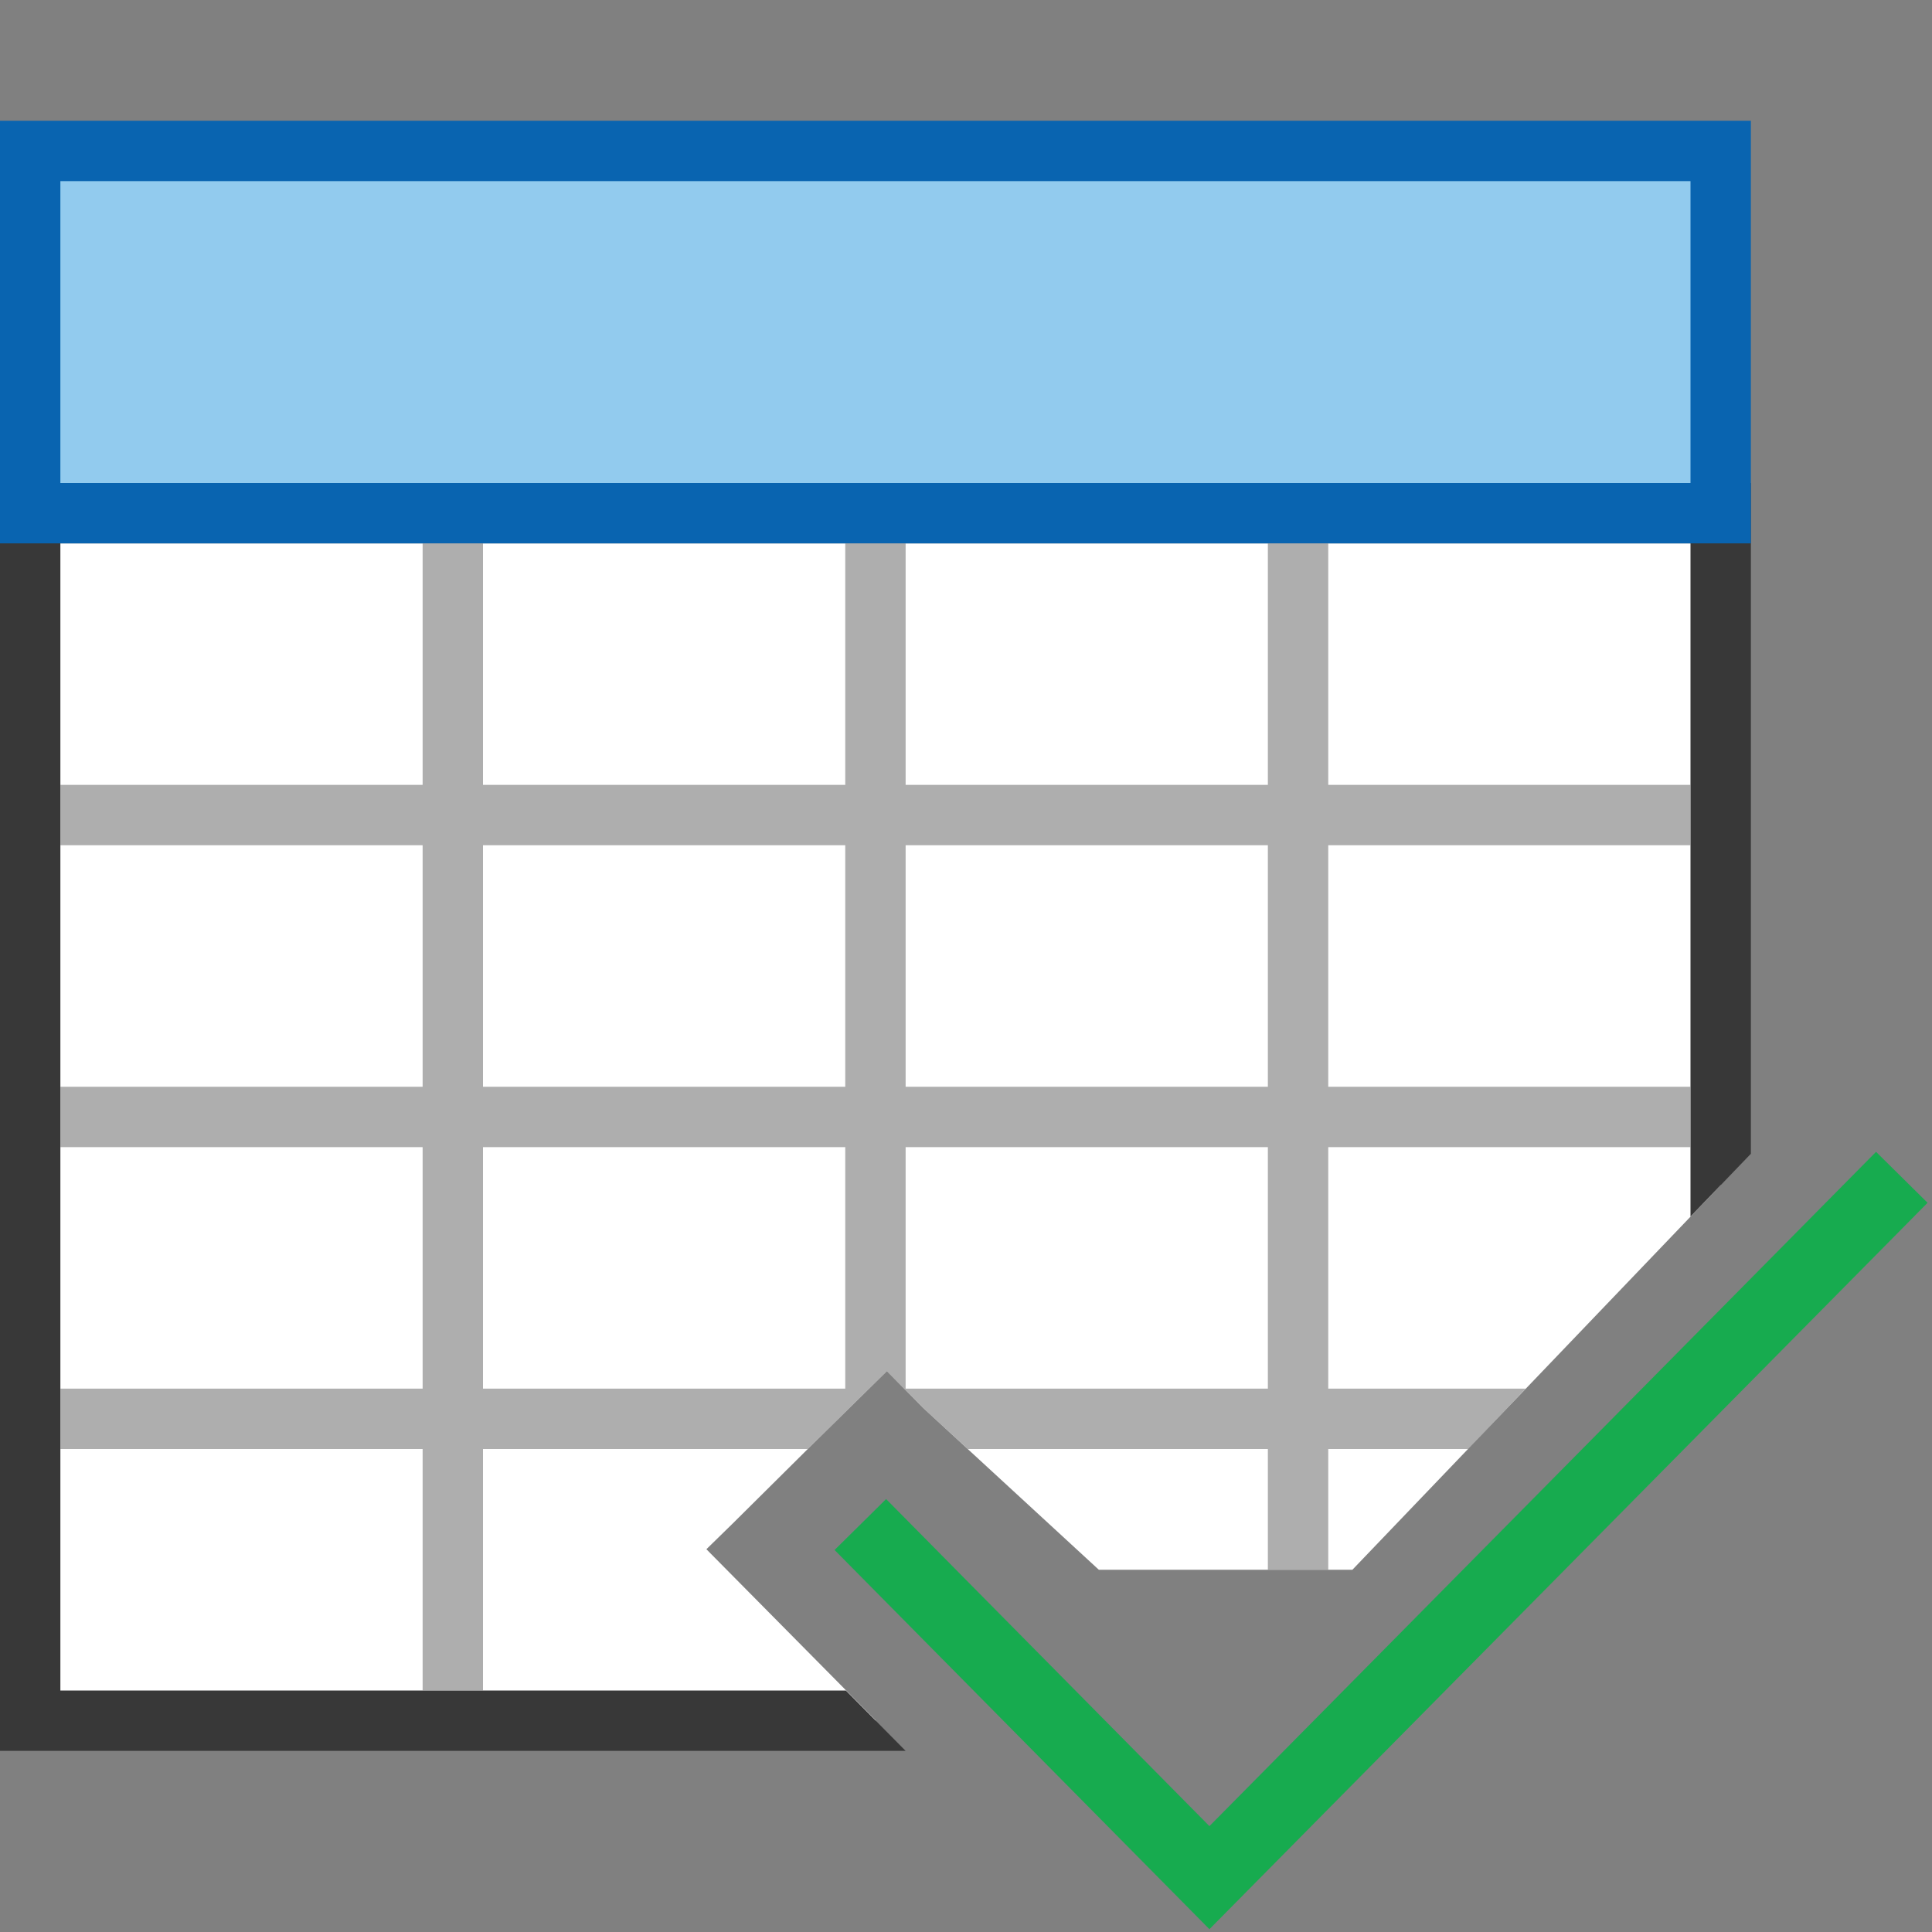
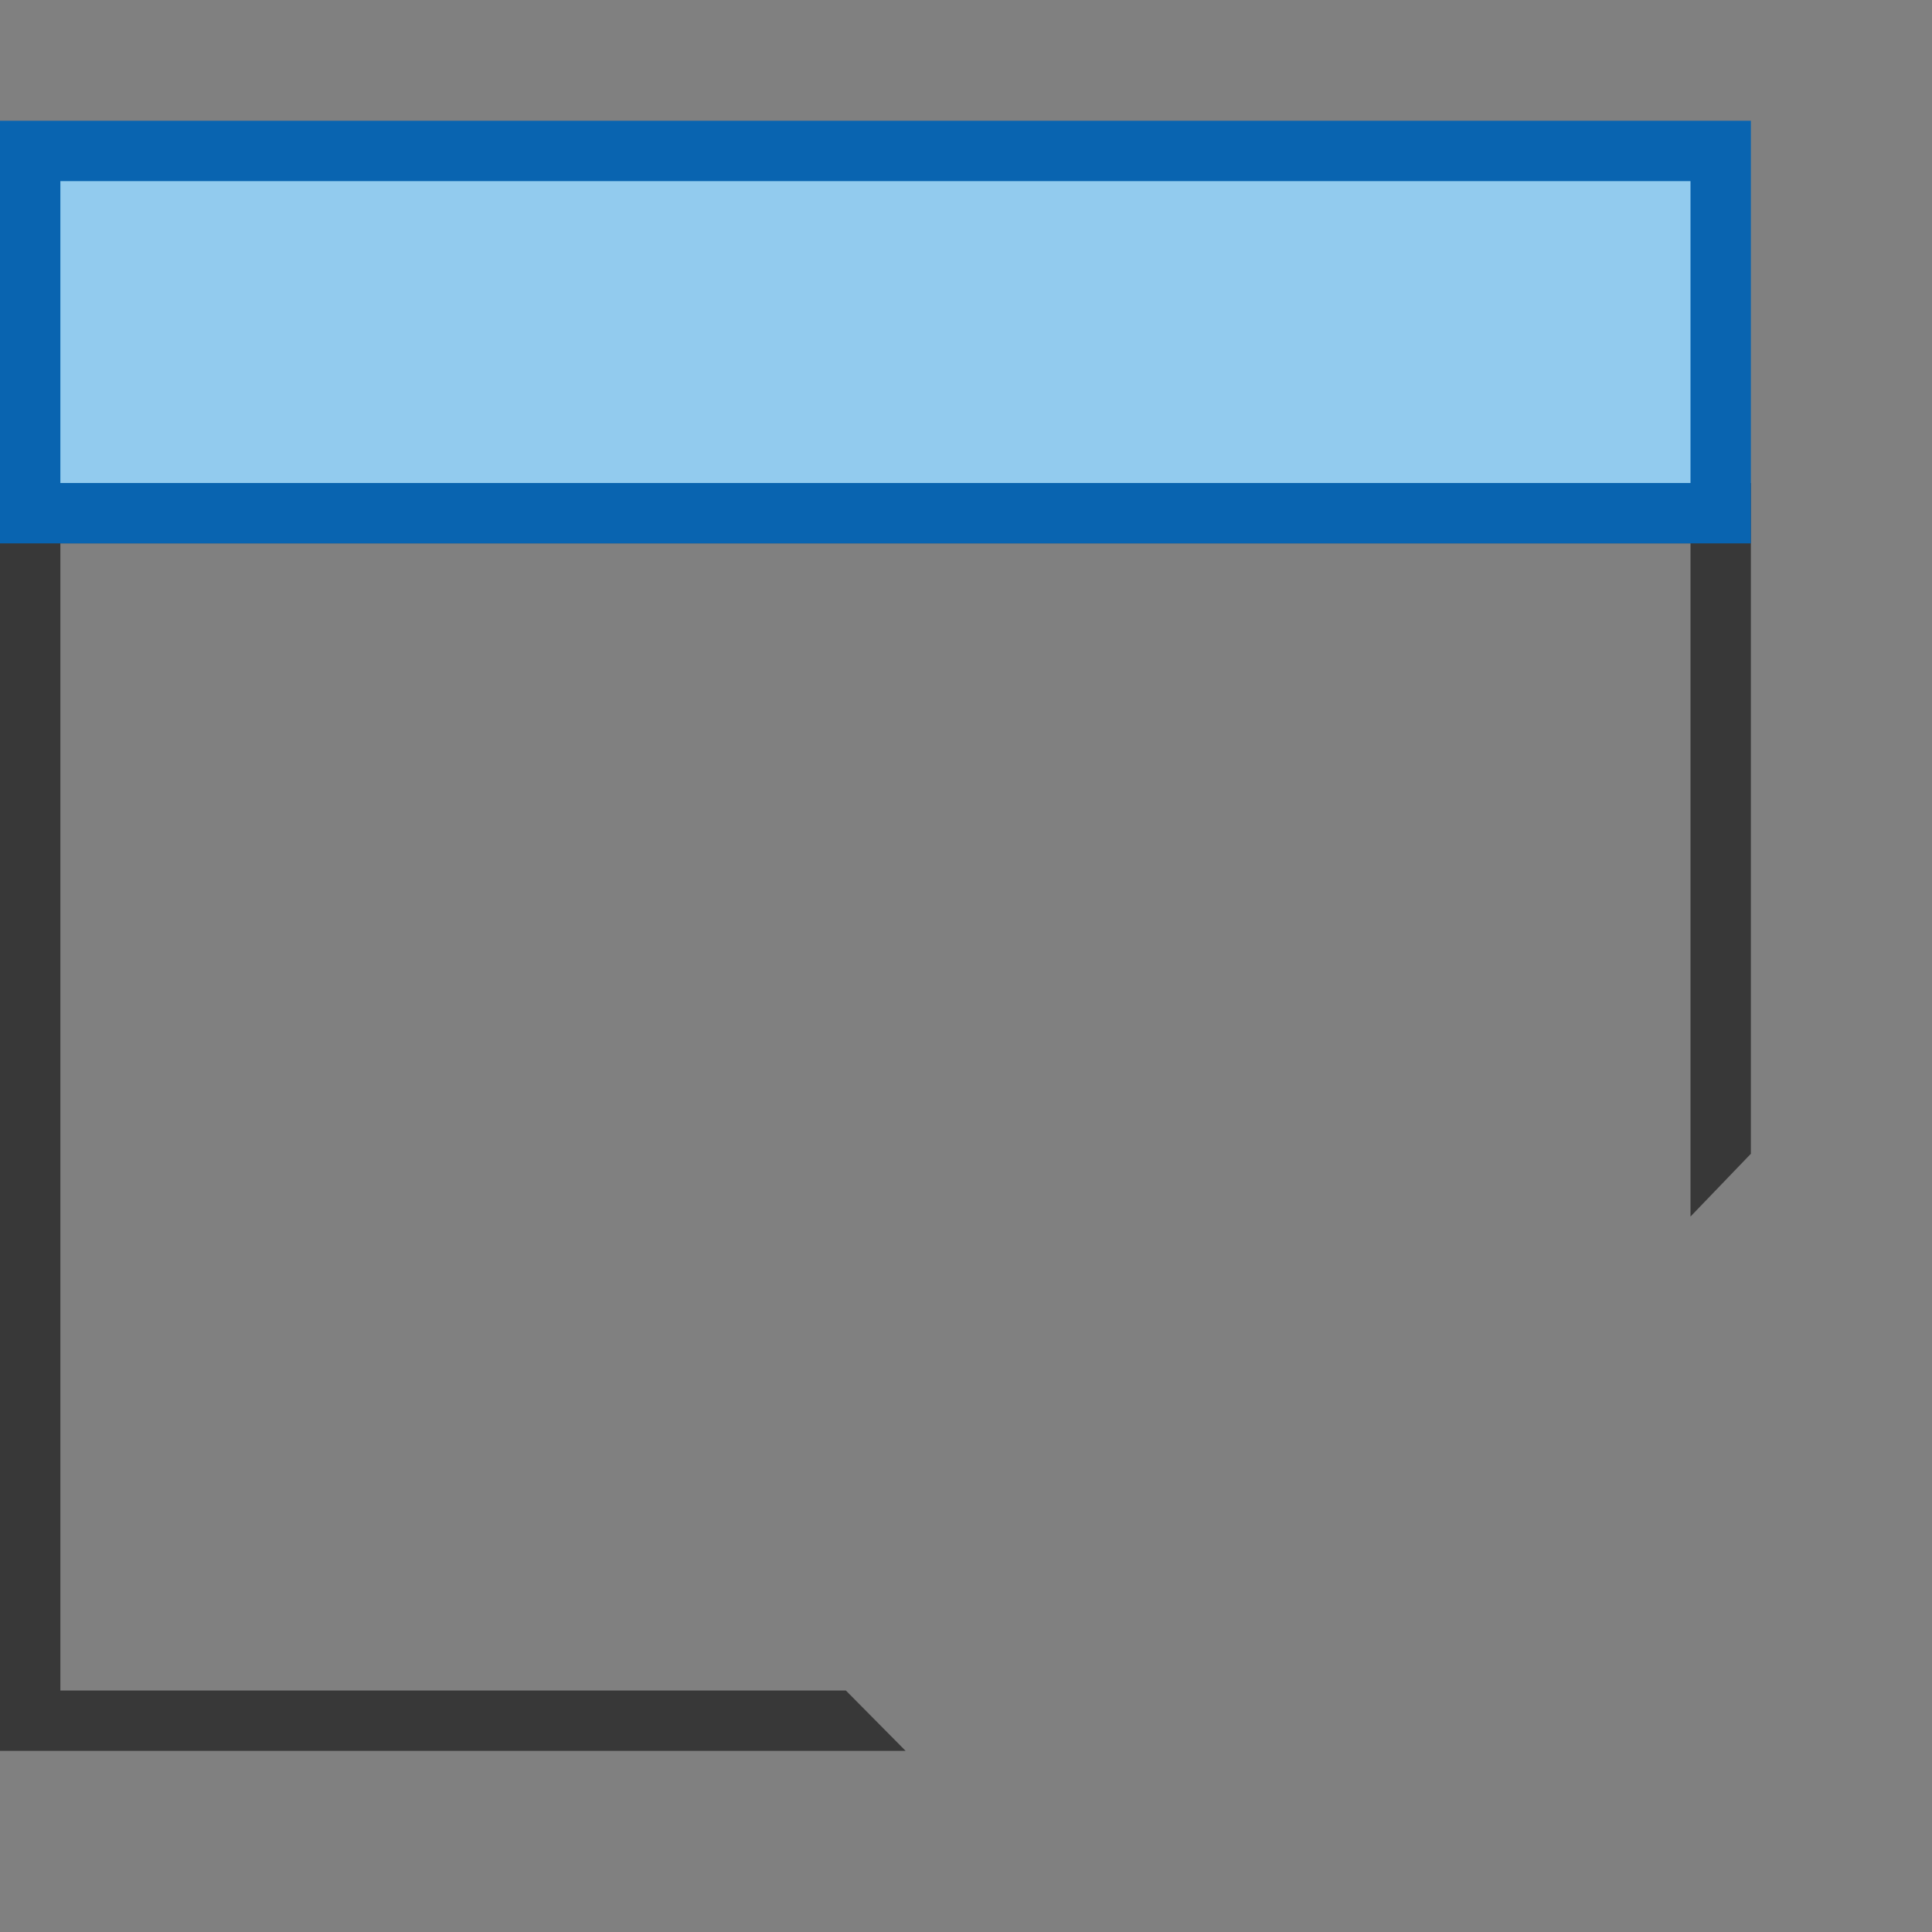
<svg xmlns="http://www.w3.org/2000/svg" version="1.1" id="Layer_1" x="0px" y="0px" width="32px" height="32px" viewBox="0 0 32 32" enable-background="new 0 0 32 32" xml:space="preserve">
  <rect x="0" y="0" width="32" height="32" fill="#808080" stroke="none" />
  <g id="main">
    <g id="icon">
-       <path d="M0.5,28.5L14.51,28.5L11.7,25.66L12.13,25.24L13.44,23.94L14.69,22.71L15.29,23.32L18.2,26L22.4,26L28.5,19.63L28.5,8.5L0.5,8.5zz" id="b" fill="#FFFFFF" />
      <path d="M0,8.5L0,28.5L0,29L0.5,29L15,29L14.01,28L1,28L1,9L28,9L28,20.15L29,19.11L29,8.5L29,8L28.5,8L0.5,8L0,8zz" fill="#383838" />
      <path d="M0.5,8.5L28.5,8.5L28.5,2.5L0.5,2.5zz" fill="#92CBEE" />
      <path d="M0,2.5L0,8.5L0,9L0.5,9L28.5,9L29,9L29,8.5L29,2.5L29,2L28.5,2L0.5,2L0,2zM28,3L28,8L1,8L1,3zz" fill="#0964B0" />
-       <path d="M7,13L1,13L1,14L7,14L7,18L1,18L1,19L7,19L7,23L1,23L1,24L7,24L7,28L8,28L8,24L13.38,24L13.44,23.94L14.69,22.71L15.29,23.32L16.03,24L21,24L21,26L22,26L22,24L24.32,24L25.27,23L22,23L22,19L28,19L28,18L22,18L22,14L28,14L28,13L22,13L22,9L21,9L21,13L15,13L15,9L14,9L14,13L8,13L8,9L7,9zM14,14L14,18L8,18L8,14zM21,14L21,18L15,18L15,14zM14,19L14,23L8,23L8,19zM21,19L21,23L15,23L15,19zM14,28L14.01,28L14,27.99zz" fill="#787979" opacity="0.6" />
    </g>
    <g id="overlay">
-       <path d="M14.25,25.251L20.032,31.1L31.5,19.5" fill="none" stroke="#17AB4F" stroke-width="1.2" stroke-miterlimit="10" />
-     </g>
+       </g>
  </g>
</svg>